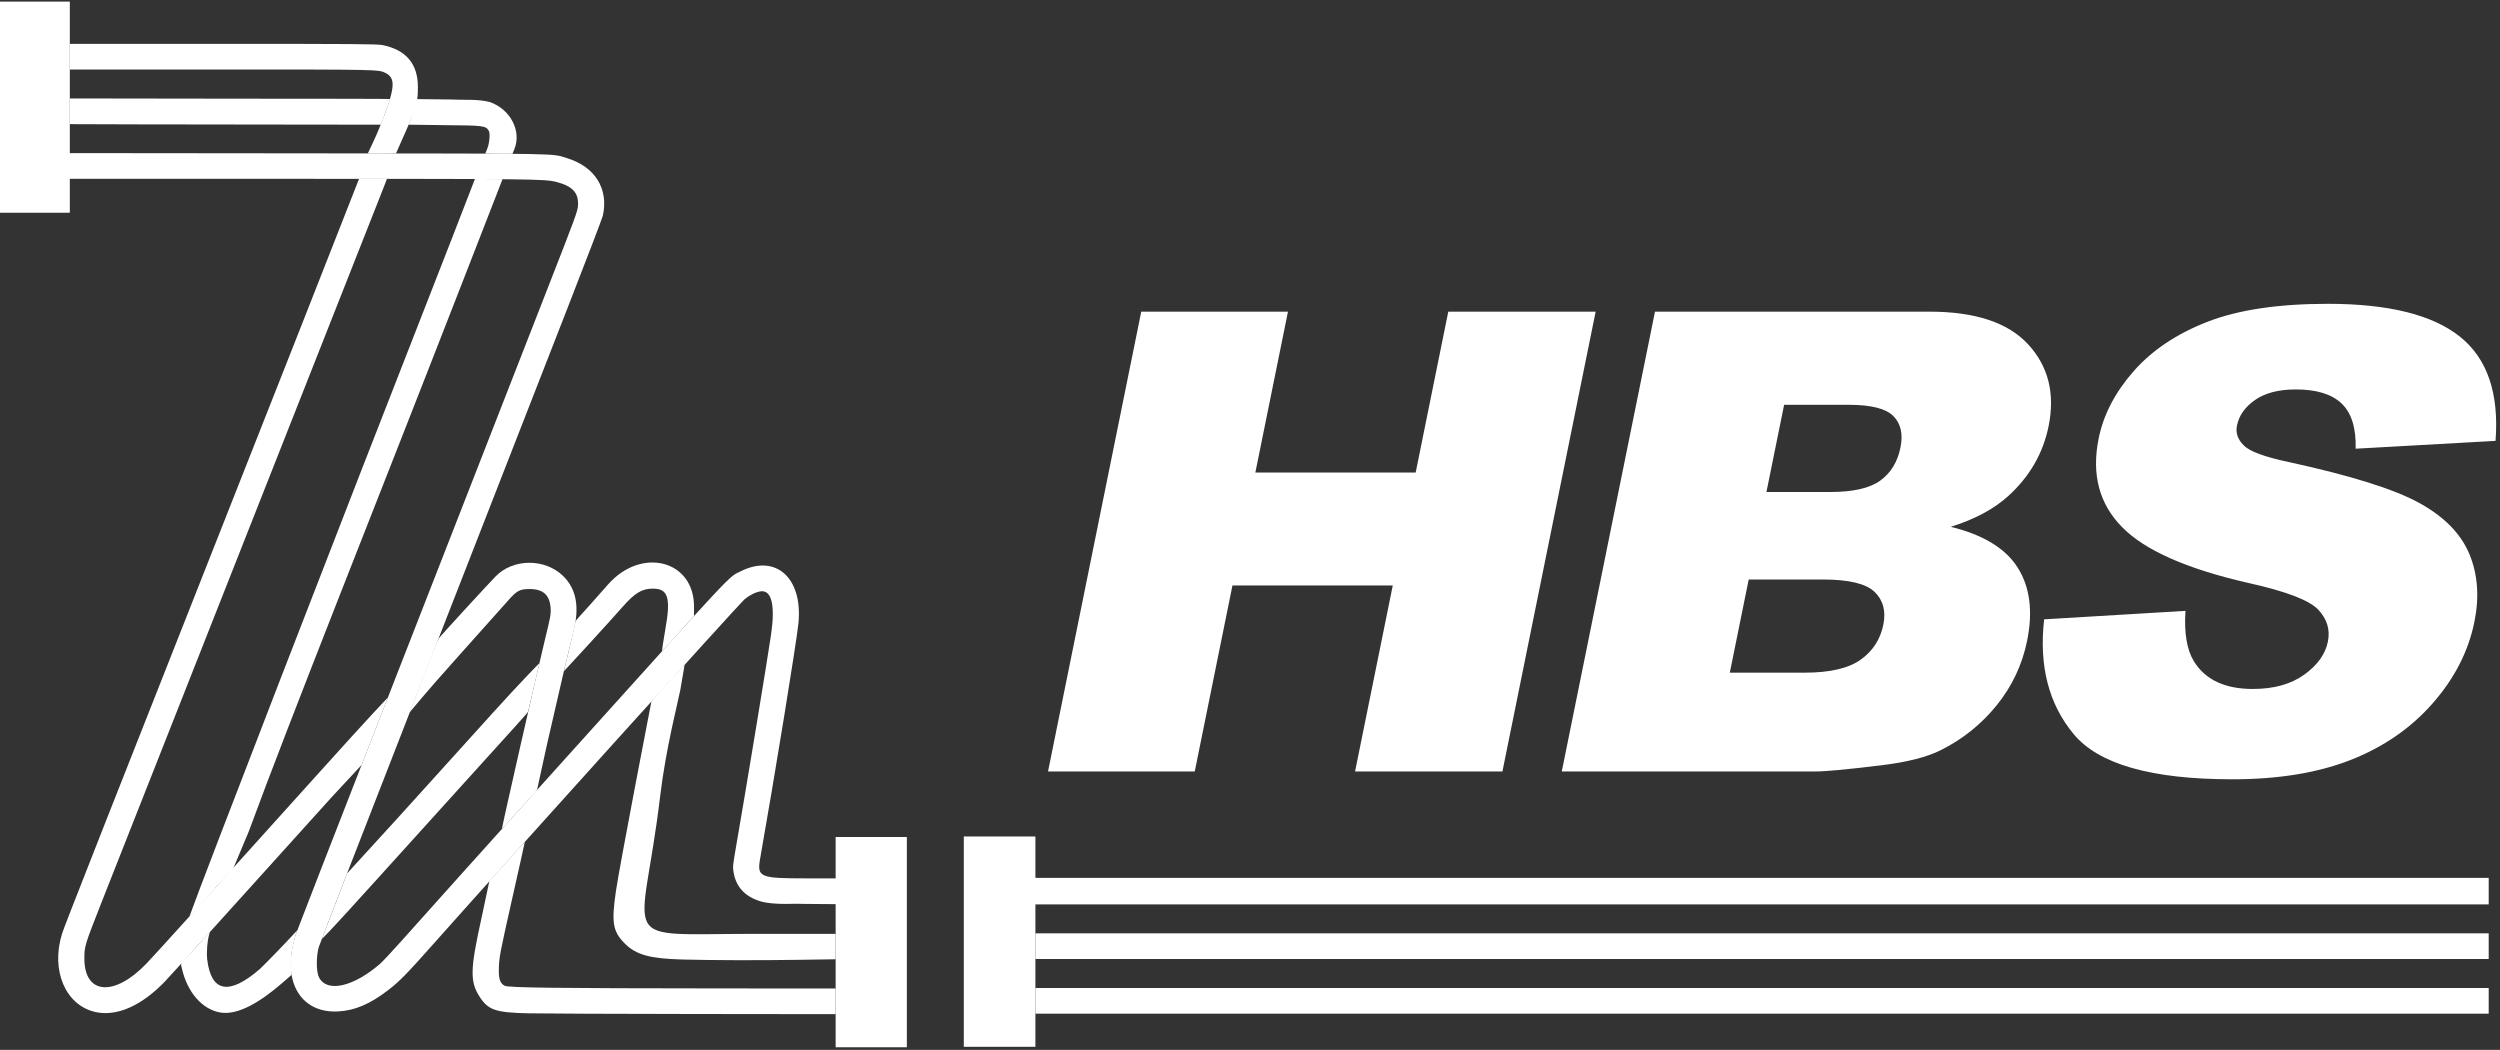
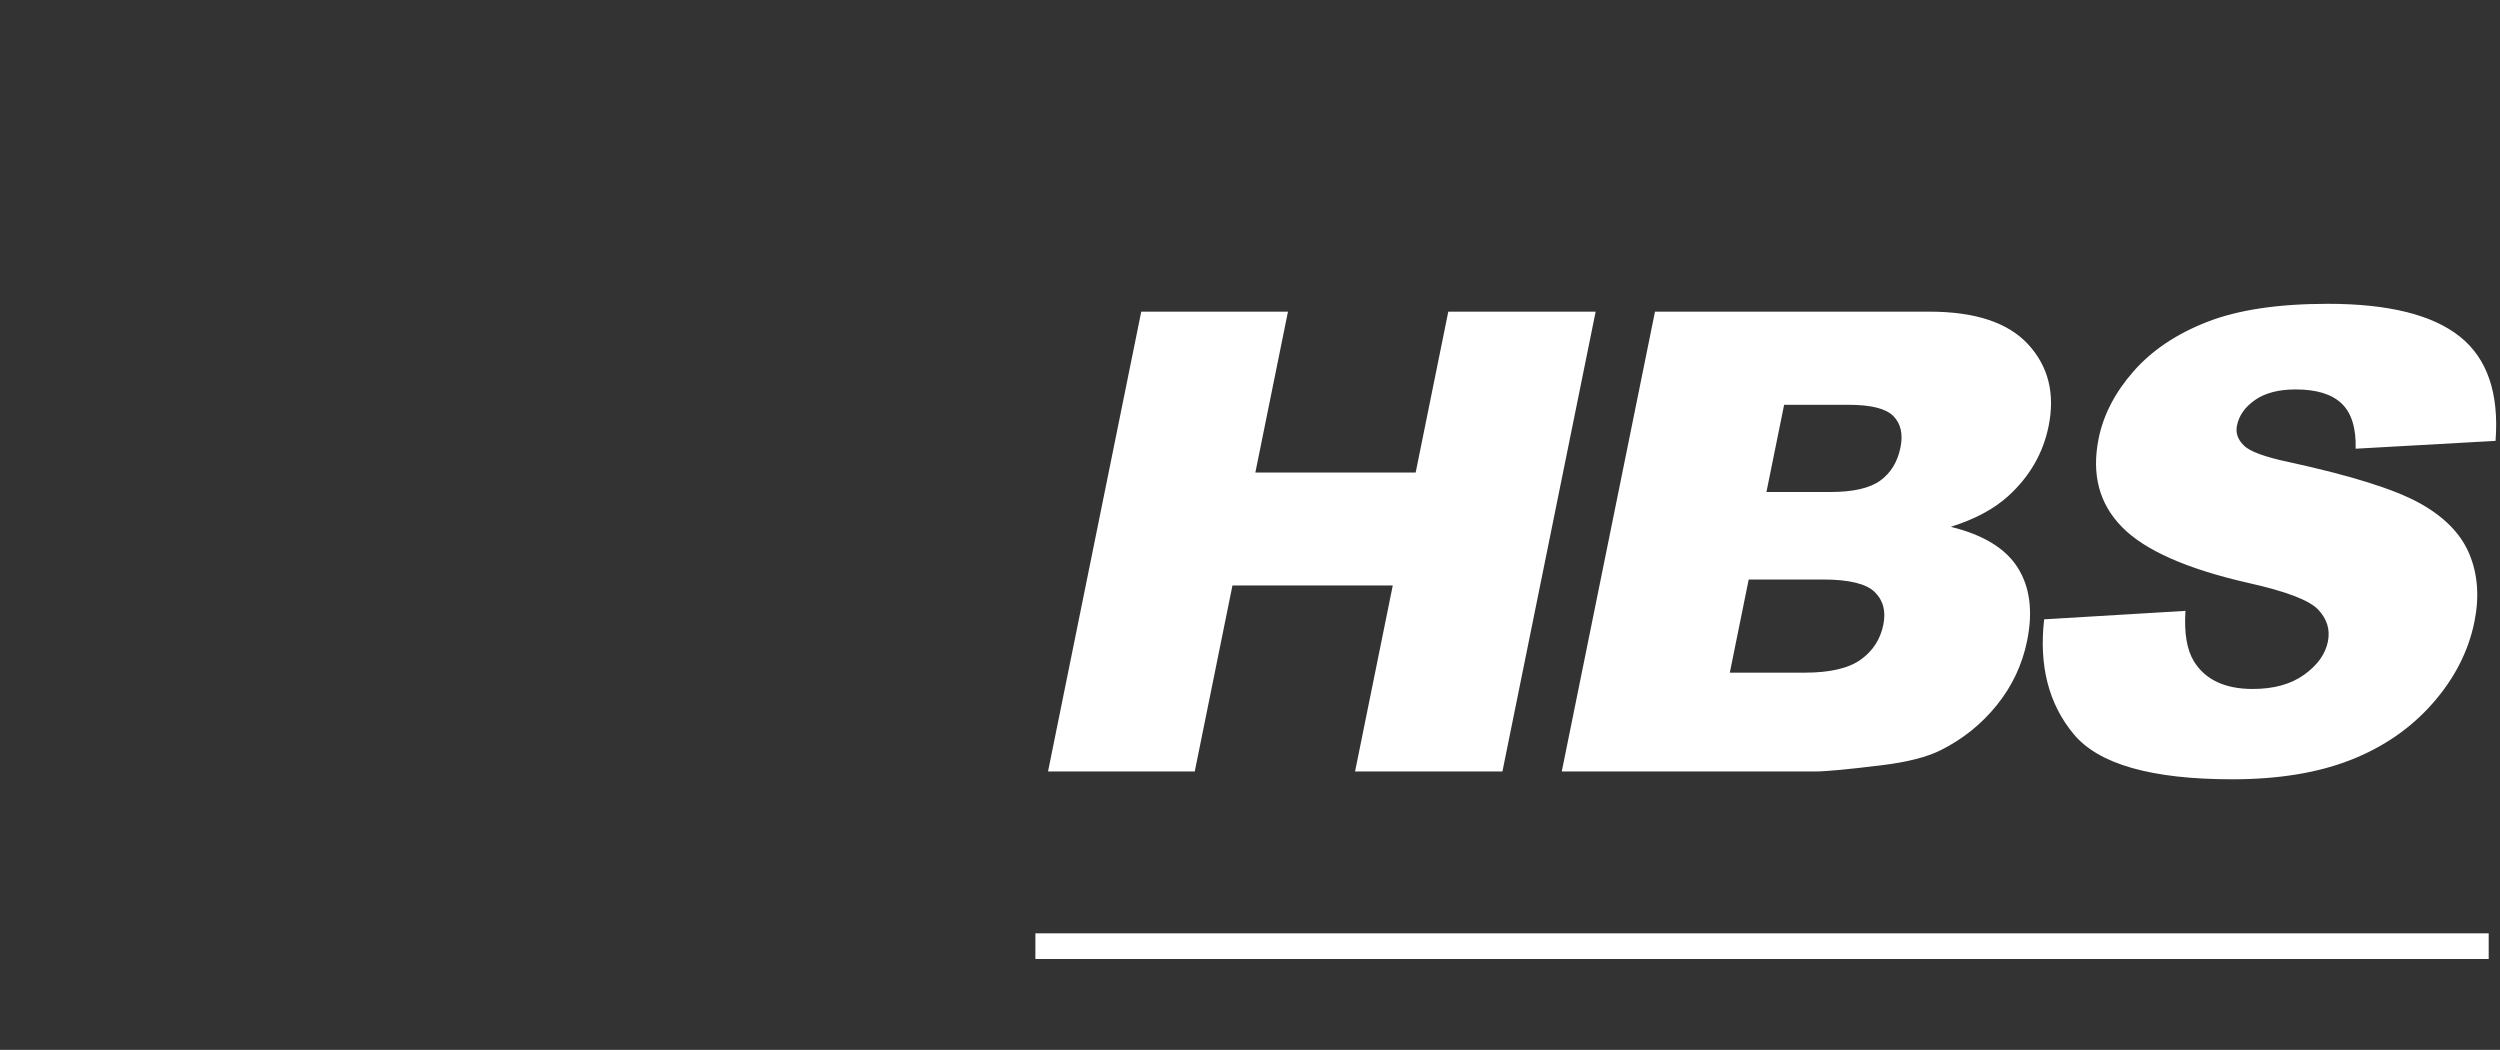
<svg xmlns="http://www.w3.org/2000/svg" width="335.179mm" height="140.758mm" viewBox="0 0 335.179 140.758" version="1.1" id="svg1" xml:space="preserve">
  <rect x="0" y="0" width="335.179" height="140.758" fill="#333333" stroke="none" />
  <defs id="defs1" />
  <path id="path1" d="m 312.081,40.733 c -6.63,0 -12.011,0.806 -16.144,2.418 -4.134,1.612 -7.434,3.827 -9.901,6.644 -2.468,2.817 -4.022,5.81 -4.664,8.978 -0.978,4.822 0.07,8.789 3.145,11.901 3.045,3.112 8.691,5.607 16.937,7.485 5.041,1.122 8.157,2.313 9.349,3.574 1.191,1.262 1.626,2.691 1.302,4.289 -0.341,1.682 -1.401,3.161 -3.179,4.436 -1.779,1.276 -4.072,1.913 -6.88,1.913 -3.764,0 -6.406,-1.247 -7.926,-3.743 -0.932,-1.541 -1.303,-3.785 -1.111,-6.728 l -18.946,1.135 c -0.712,6.224 0.607,11.354 3.958,15.391 3.35,4.037 10.438,6.055 21.265,6.055 6.166,0 11.45,-0.862 15.853,-2.586 4.402,-1.724 8.071,-4.254 11.005,-7.59 2.934,-3.336 4.802,-6.981 5.604,-10.933 0.682,-3.364 0.452,-6.406 -0.69,-9.125 -1.142,-2.719 -3.387,-4.997 -6.735,-6.833 -3.348,-1.836 -9.138,-3.651 -17.372,-5.446 -3.332,-0.7 -5.379,-1.457 -6.14,-2.271 -0.796,-0.785 -1.095,-1.667 -0.896,-2.649 0.273,-1.346 1.083,-2.488 2.432,-3.427 1.348,-0.939 3.166,-1.409 5.453,-1.409 2.779,0 4.829,0.631 6.151,1.892 1.322,1.262 1.947,3.28 1.877,6.055 l 18.755,-1.051 c 0.485,-6.392 -1.11,-11.052 -4.786,-13.982 -3.676,-2.929 -9.581,-4.394 -17.716,-4.394 z M 153.009,41.784 140.51,103.432 h 19.671 l 5.056,-24.937 h 21.494 l -5.056,24.937 h 19.757 l 12.499,-61.648 h -19.757 l -4.374,21.573 h -21.494 l 4.374,-21.573 z m 68.878,0 -12.499,61.648 h 33.957 c 1.447,0 4.442,-0.28 8.985,-0.841 3.414,-0.42 6.04,-1.093 7.878,-2.018 2.964,-1.486 5.472,-3.504 7.524,-6.055 2.051,-2.551 3.401,-5.425 4.049,-8.621 0.796,-3.925 0.378,-7.183 -1.253,-9.777 -1.631,-2.593 -4.625,-4.422 -8.983,-5.488 3.215,-1.009 5.781,-2.383 7.696,-4.121 2.873,-2.607 4.68,-5.733 5.419,-9.377 0.881,-4.345 -0.023,-7.99 -2.712,-10.933 -2.689,-2.944 -7.102,-4.415 -13.239,-4.415 z m 17.312,12.489 h 8.684 c 2.981,0 4.971,0.505 5.968,1.514 0.996,1.009 1.313,2.411 0.949,4.205 -0.392,1.934 -1.293,3.414 -2.701,4.437 -1.409,1.024 -3.648,1.535 -6.716,1.535 h -8.554 z m -4.749,23.423 h 9.987 c 3.445,0 5.742,0.554 6.893,1.661 1.15,1.108 1.541,2.572 1.172,4.394 -0.398,1.963 -1.409,3.526 -3.035,4.689 -1.625,1.164 -4.132,1.745 -7.519,1.745 h -10.03 z" style="display:inline;fill:#ffffff;fill-opacity:1;stroke-width:0.104" />
  <g id="g1" transform="matrix(0.111,0,0,0.111,-0.185,0.218)" style="display:inline">
    <g id="layer2" style="display:inline">
      <path style="fill:#ffffff;stroke-width:1.003" d="m 1252.281,1125.4 h 1755.363 v 15.5 15.5 H 1252.281 Z" id="path283" />
-       <path id="path277" style="display:inline;fill:#ffffff;stroke-width:1.003" d="m 1165.8,1135.4 v -127 m 0,0 h 43.24 43.24 v 25 25 h 1755.363 v 16 16 H 1252.281 v 86 86 H 1209.04 1165.8 m 0,0 v -127" />
-       <path style="display:inline;fill:#ffffff;stroke-width:1.003" d="m 1252.281,1191.4 h 1755.363 v 15.5 15.5 H 1252.281 Z" id="path279" />
    </g>
    <g id="layer1-8" style="display:inline">
-       <path id="path265" style="fill:#ffffff" d="m 267.763,1220.987 c -22.312,-3.849 -39.654,-24.823 -46.127,-52.075 -2.453,-10.328 -3.032,-4.816 17.863,-27.822 15.646,-17.227 16.66,-20.815 14.474,-13.12 -1.69,5.948 -3.118,20.063 -2.004,29.22 4.795,39.436 26.501,43.337 63.403,11.394 4.379,-3.79 32.1,-32.458 45.427,-46.971 0.438,-0.477 -1.072,2.339 -2.301,6.595 -3.683,12.757 -5.753,23.746 -5.411,36.051 L 353.9,1175.5 l -11.124,9.662 c -27.703,24.063 -54.348,39.389 -75.012,35.824 z M 826,1156.968 c -38.22,-1.057 -56.127,-5.128 -70.527,-20.148 -13.56,-14.144 -15.355,-24.424 -9.935,-61.998 4.391,-30.439 42.318,-226.847 42.96,-229.73 1.524,-2.325 38.814,-43.458 40.05,-44.205 -0.287,1.272 -2.579,16.638 -5.093,30.113 -2.514,13.475 -17.547,70.903 -24.46,129 -21.873,183.821 -57.598,165.984 112.754,165.994 l 99.25,0.01 v 30.674 l -43.75,0.662 c -49.103,0.76 -105.807,0.612 -141.25,-0.368 z m -435.362,-25.592 c 0.259,-0.596 7.112,-18.505 15.362,-39.748 L 420.9,1053.003 481.903,986.252 c 33.222,-36.713 84.916,-93.882 114.876,-127.042 29.96,-33.16 56.035,-60.128 56.234,-59.93 0.285,0.285 -5.07,22.363 -13.524,58.47 -0.29,1.237 -29.515,33.187 -63.723,71 -34.208,37.813 -88.038,97.325 -119.622,132.25 -57.824,63.941 -66.457,72.567 -65.506,70.376 z M 230.704,1104.407 C 246.005,1061.506 403.532,653.548 547.022,287.25 l 28.302,-73.05 16.697,0.1 h 16.697 L 558.512,343.25 C 450.749,620.027 354.137,861.115 301.972,1002.758 l -18.936,45.108 -21.286,22.492 c 6.148,-6.497 -32.797,38.523 -31.046,34.049 z M 683.11,807.25 c 0.005,-0.412 3.155,-13.515 7,-29.117 3.845,-15.602 6.711,-28.911 6.711,-29.706 0,-0.795 8.268,-9.511 16.932,-19.239 8.664,-9.728 18.602,-20.94 22.083,-24.916 40.434,-46.17 104.333,-29.782 104.121,26.688 l -0.042,11.241 c -12.887,13.671 -25.444,28.741 -38.672,42.577 -0.162,-0.162 1.568,-12.796 3.844,-25.386 C 812.196,720.062 808.901,709 790.075,709 c -13.027,0 -21.837,5.364 -36.69,22.339 -16.513,18.872 -69.489,76.394 -69.869,76.661 -1.143,0.805 -0.497,-0.338 -0.406,-0.75 z M 587.811,183.6 c 0.006,-0.412 3.105,-7.17 3.754,-10.1 1.374,-6.206 2.187,-14.228 0.519,-17.344 -3.335,-6.23 -6.381,-6.627 -53.422,-6.956 -39.815,-0.71 -41.308,-0.319 -43.436,-0.563 5.536,-13.424 10.05,-30.911 10.05,-30.911 l 40.597,0.467 c 16.243,0.887 32.266,-0.823 47.519,3.102 25.102,8.861 38.443,35.415 29.529,56.955 l -2.297,5.55 c 0,0 -22.183,0.037 -32.812,-0.2 z M 167.75,148.252 86,147.988 v -31.056 l 192.917,0.284 c 105.554,0.155 193.805,0.015 194.047,0.51 l -11.132,30.911 -107.39,-0.129 C 296.174,148.513 212.162,148.397 167.75,148.252 Z" />
-       <path id="path252" style="display:inline;fill:#ffffff" d="m 640,1221.978 c -39.565,-0.844 -48.701,-3.929 -58.955,-19.907 -11.939,-18.605 -11.588,-33.011 2.329,-95.746 l 9.356,-44.075 20.76,-23.116 c 11.418,-12.714 21.898,-24.379 22.065,-24.212 0.168,0.168 -7.455,33.749 -15.718,70.592 -13.806,61.564 -15.066,68.004 -15.557,79.557 -0.632,14.873 0.978,20.397 6.881,23.598 4.361,2.365 60.308,3.065 257.588,3.22 L 1011,1192 v 31 l -171.25,-0.196 c -93.638,-0.107 -183.525,-0.479 -199.75,-0.825 z m -522.75,-1.495 c -36.452,-7.919 -54.594,-50.41 -40.544,-94.96 3.013,-9.553 39.147,-101.357 289.8,-736.274 L 435.396,213.9 h 16.674 17.073 l -3.626,9.35 c -6.903,17.801 -311.857,789.957 -342.055,866.873 -19.601,49.924 -19.877,50.84 -19.874,65.877 0.008,43.457 36.213,46.289 74.973,5.864 11.138,-11.616 65.967,-72.251 207.855,-229.864 61.883,-68.742 79.704,-87.258 83.816,-91.5 -5.852,14.907 -11.659,29.832 -17.478,44.752 l -14.333,36.752 -36.01,38.739 c -107.413,119.19 -193.95,214.843 -201.41,222.629 -28.197,29.425 -58.112,42.681 -83.751,37.112 z M 608,998.795 c 0,-2.566 41.99,-187.647 51.666,-227.272 6.839,-28.005 7.521,-31.699 7.115,-38.5 -0.967,-16.183 -8.825,-23.484 -25.302,-23.509 -12.241,-0.019 -15.694,1.893 -27.066,14.986 -4.777,5.5 -31.461,35.372 -59.299,66.383 -40.496,45.112 -54.986,63.329 -58.797,67.742 1.412,-3.679 32.09,-84.832 35.185,-89.289 2.526,-3.637 59.713,-65.736 68.706,-75.013 21.245,-21.918 59.837,-22.069 81.88,-0.322 16.256,16.037 19.936,38.318 11.563,70 -4.513,17.076 -16.413,67.733 -31.202,132.825 -6.332,27.871 -11.764,54.494 -12.071,55.494 -0.307,1 -9.12,10.05 -19.585,21.7 C 608.779,998.525 608,999.662 608,998.795 Z M 445.9,183.378 c 0,-0.507 8.507,-16.87 15.115,-33.55 17.971,-45.36 19.134,-57.158 6.274,-63.664 C 459.02,81.98 459.979,82 269.951,82 H 86 V 51 h 185.412 c 154.673,0 185.595,0.228 191.75,1.412 28.88,5.557 43.471,22.796 43.24,51.088 -0.124,15.283 -0.057,20.243 -14.439,52.75 L 479.951,183.4 c 0,0 -23.225,0.331 -34.051,-0.022 z" />
-       <path style="display:inline;fill:#ffffff" d="m 1011,1176.56 v -86.44 l -41.25,-0.336 c -5.783,-0.712 -32.764,1.847 -49.328,-3.05 -19.303,-5.706 -29.716,-17.753 -32.641,-34.812 -1.156,-6.744 -1.011,-8.409 2.517,-28.791 13.241,-76.49 37.758,-224.962 42.675,-258.438 5.142,-35.009 0.884,-53.705 -11.951,-52.471 -5.937,0.57 -14,4.511 -20.366,9.953 -6.199,5.299 -290.142,319.853 -373.104,413.326 -35.364,39.845 -43.514,48.17 -57.731,58.972 -21.871,16.617 -39.749,24.155 -59.82,25.22 -46.928,2.491 -69.341,-39.25 -50.61,-94.257 2.803,-8.232 168.177,-432.439 306.197,-785.438 31.471,-80.491 33.849,-87.008 34.23,-93.811 0.867,-15.509 -6.784,-23.609 -27.018,-28.604 -13.394,-3.306 -32.614,-3.527 -309.548,-3.556 L 86,214 V 234.5 255 H 43 0 V 127.5 0 H 43 86 V 91.482 182.963 l 287.75,0.288 c 314.747,0.315 293.544,-0.08 312.808,5.822 33.833,10.364 50.412,36.961 43.277,69.427 -0.604,2.75 -19.533,52.25 -42.064,110 C 665.24,426.25 588.784,622.162 517.87,803.859 446.955,985.557 387.949,1137.657 386.746,1141.859 c -3.262,11.392 -3.199,29.704 0.125,36.457 9.356,19.003 41.299,12.032 73.801,-16.105 2.993,-2.591 14.063,-14.386 24.601,-26.211 34.217,-38.396 104.295,-116.401 196.297,-218.5 C 894.642,681.045 880.874,695.747 896.5,687.985 c 42.423,-21.075 74.891,8.173 69.569,62.669 -2.137,21.883 -28.729,185.387 -46.181,283.945 -4.073,23.002 -1.016,24.361 54.861,24.385 l 36.25,0.016 v -25 -25 h 43 43 v 127 127 h -43 -43 z" id="path247" />
-     </g>
+       </g>
  </g>
</svg>